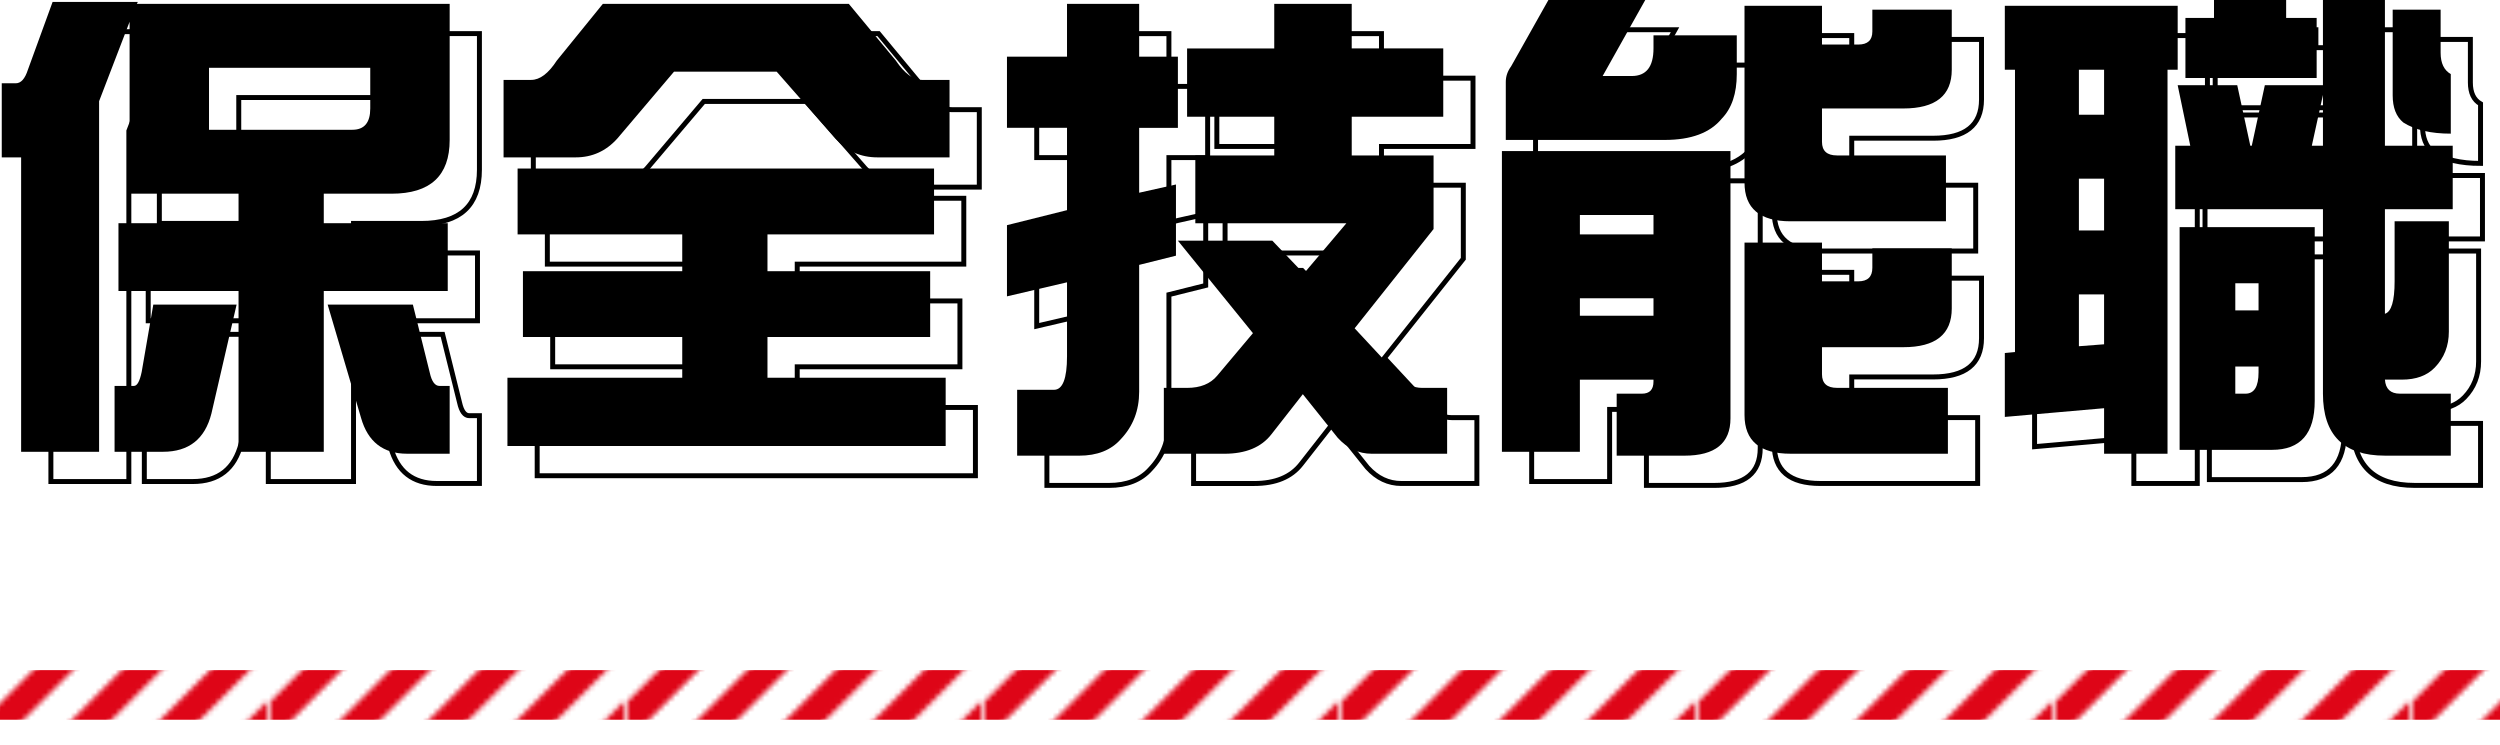
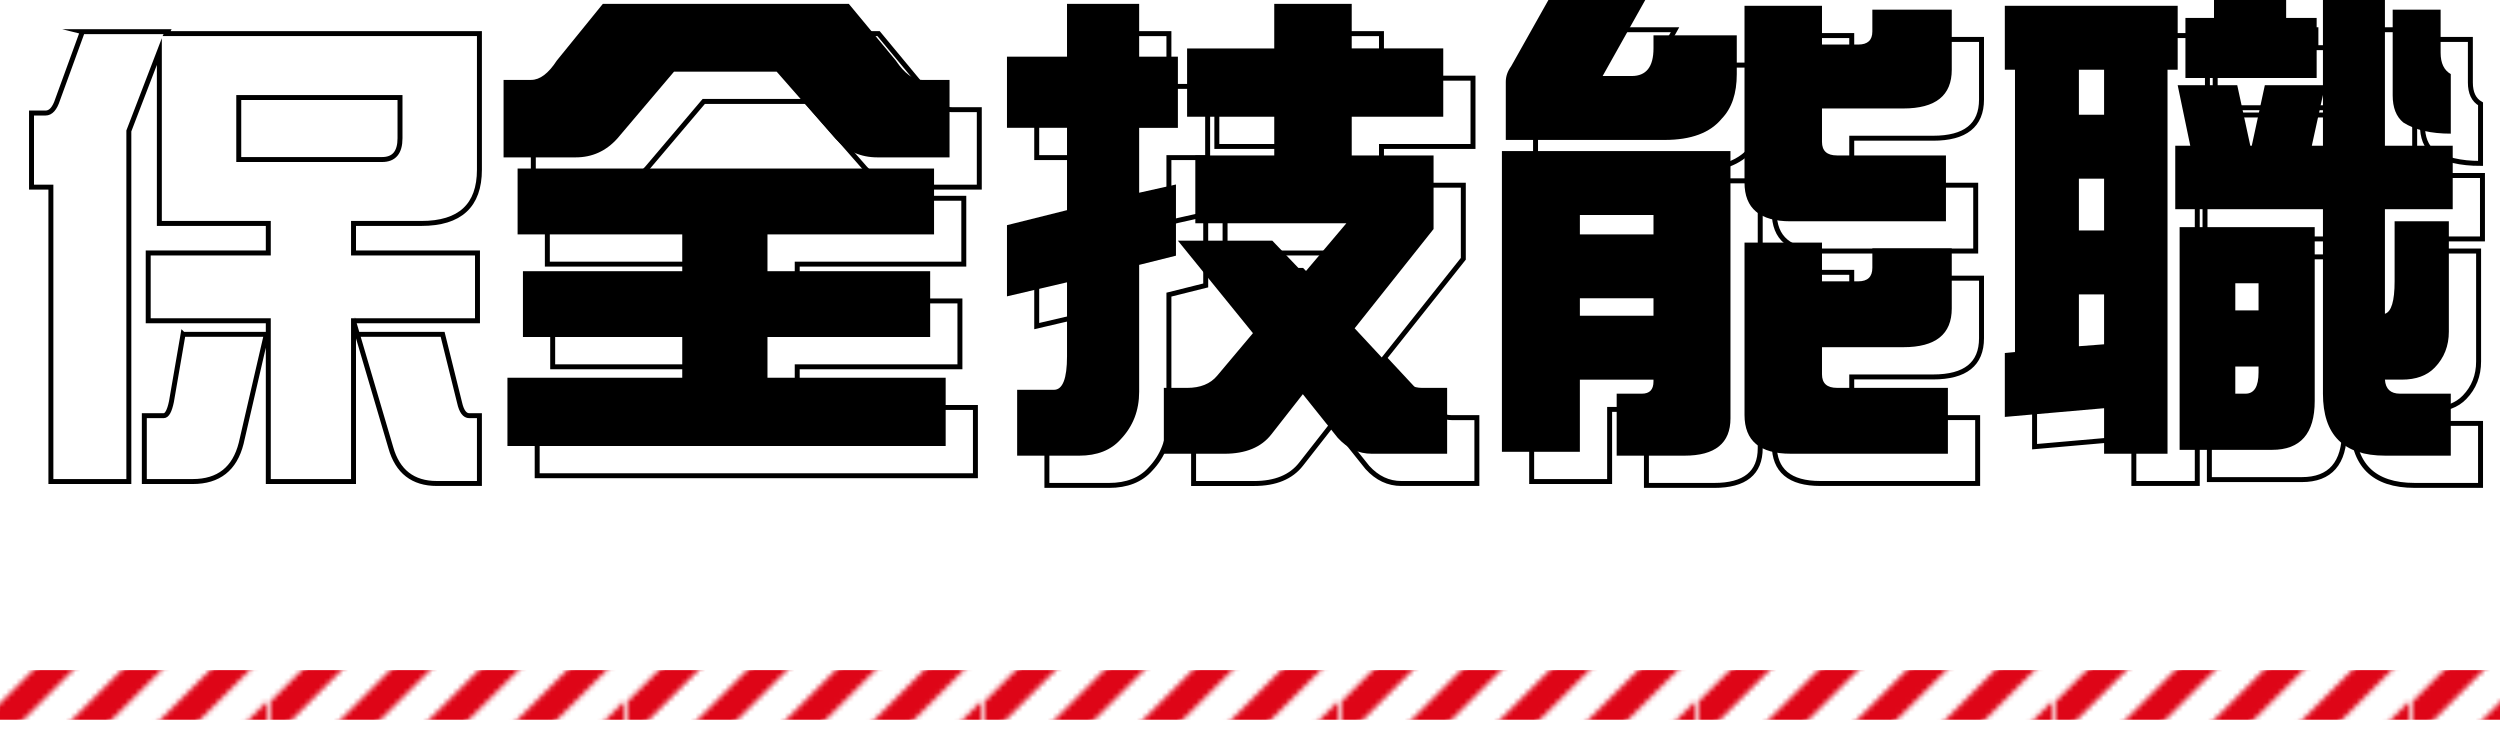
<svg xmlns="http://www.w3.org/2000/svg" id="b" data-name="レイヤー 2" width="252.09" height="75.076" viewBox="0 0 252.09 75.076">
  <defs>
    <pattern id="d" data-name="新規パターンスウォッチ 4" x="0" y="0" width="71.293" height="71.294" patternTransform="translate(-8396.599 -10178.407) rotate(-90) scale(.5)" patternUnits="userSpaceOnUse" viewBox="0 0 71.293 71.294">
      <g>
        <rect width="71.293" height="71.294" fill="none" stroke-width="0" />
        <g>
-           <polygon points="0 71.294 4.008 71.294 0 67.285 0 71.294" fill="#de0517" stroke-width="0" />
          <polygon points="0 57.48 13.814 71.294 13.815 71.294 21.831 71.294 0 49.462 0 57.48" fill="#de0517" stroke-width="0" />
          <polygon points="0 39.656 31.637 71.294 31.638 71.294 39.655 71.294 0 31.639 0 39.656" fill="#de0517" stroke-width="0" />
          <polygon points="0 21.832 49.461 71.294 57.479 71.294 0 13.815 0 21.832" fill="#de0517" stroke-width="0" />
          <polygon points="0 0 0 4.01 67.284 71.294 67.285 71.294 71.293 71.294 71.293 67.285 4.008 0 0 0" fill="#de0517" stroke-width="0" />
          <polygon points="13.814 0 71.293 57.479 71.293 49.462 71.293 49.461 21.832 0 13.814 0" fill="#de0517" stroke-width="0" />
          <polygon points="31.638 0 71.293 39.655 71.293 31.638 71.293 31.637 39.656 0 31.638 0" fill="#de0517" stroke-width="0" />
          <polygon points="49.461 0 71.293 21.832 71.293 13.815 57.479 0 49.461 0" fill="#de0517" stroke-width="0" />
          <polygon points="67.285 0 71.293 4.008 71.293 0 67.285 0" fill="#de0517" stroke-width="0" />
        </g>
      </g>
    </pattern>
  </defs>
  <g id="c" data-name="コンテンツ">
    <g>
      <path d="M8.304,3.195h8.594l-.098.195h31.543v13.721c0,3.613-1.953,5.42-5.859,5.42h-6.836v2.978h12.5v6.836h-12.5v16.211h-8.594v-16.211h-12.109v-6.836h12.109v-2.978h-10.986V5.197l-3.076,8.008v35.352h-7.861v-29.688h-1.953v-7.471h1.416c.521,0,.928-.455,1.221-1.367l2.49-6.836ZM18.46,33.713h8.398l-2.539,10.986c-.65,2.571-2.278,3.857-4.883,3.857h-4.883v-6.641h1.953c.326,0,.586-.472.781-1.416l1.172-6.787ZM38.528,16.086c1.205,0,1.807-.716,1.807-2.148v-4.102h-16.26v6.25h14.453ZM36.038,33.713h8.594l1.709,6.885c.195.879.521,1.318.977,1.318h1.025v6.836h-4.297c-2.408,0-3.955-1.204-4.639-3.613l-3.369-11.426Z" fill="none" stroke="#000" stroke-miterlimit="10" stroke-width=".5" />
      <path d="M63.787,3.391h24.805l4.736,5.713c.879,1.303,1.758,1.953,2.637,1.953h2.783v7.812h-7.275c-1.692,0-3.108-.635-4.248-1.904l-5.908-6.738h-10.352l-5.713,6.738c-1.14,1.27-2.539,1.904-4.199,1.904h-7.275v-7.812h2.783c.879,0,1.741-.65,2.588-1.953l4.639-5.713ZM97.186,19.992v6.641h-16.797v3.711h16.406v6.641h-16.406v4.102h17.969v6.885h-44.19v-6.885h17.627v-4.102h-16.064v-6.641h16.064v-3.711h-16.602v-6.641h41.992Z" fill="none" stroke="#000" stroke-miterlimit="10" stroke-width=".5" />
      <path d="M121.774,8.713v7.178h-3.906v6.543l3.711-.83v7.178l-3.711.928v12.793c0,1.888-.619,3.483-1.855,4.785-.977,1.106-2.377,1.66-4.199,1.66h-6.25v-6.641h3.711c.879,0,1.318-1.123,1.318-3.369v-7.471l-6.055,1.416v-7.178l6.055-1.514v-8.301h-6.055v-7.178h6.055V3.391h7.275v5.322h3.906ZM148.532,7.883v6.885h-9.229v3.906h8.252v7.422l-7.959,10.01,4.541,4.883c.65.749,1.399,1.123,2.246,1.123h2.539v6.641h-7.617c-1.303,0-2.441-.537-3.418-1.611l-3.516-4.394-3.174,4.053c-1.01,1.302-2.588,1.953-4.736,1.953h-6.104v-6.641h2.344c1.334,0,2.344-.406,3.027-1.221l3.613-4.297-7.568-9.326h9.521l3.174,3.32,4.297-5.078h-15.234v-6.836h7.959v-3.906h-8.789v-6.885h8.789V3.391h7.812v4.492h9.229Z" fill="none" stroke="#000" stroke-miterlimit="10" stroke-width=".5" />
      <path d="M177.494,18.234v26.953c0,2.507-1.546,3.76-4.639,3.76h-6.836v-6.25h2.539c.781,0,1.172-.406,1.172-1.221v-.195h-7.422v7.275h-7.861v-30.322h23.047ZM159.135,3h9.766l-4.297,7.666h2.93c1.465,0,2.197-.928,2.197-2.783v-1.318h8.398v3.906c0,1.953-.505,3.451-1.514,4.492-1.172,1.433-3.093,2.148-5.762,2.148h-16.016v-5.859c0-.553.179-1.074.537-1.562l3.76-6.689ZM162.309,26.633h7.422v-1.953h-7.422v1.953ZM162.309,34.836h7.422v-1.758h-7.422v1.758ZM178.91,3.586h7.812v3.906h3.662c.944,0,1.416-.44,1.416-1.318v-2.197h8.008v6.055c0,2.604-1.628,3.906-4.883,3.906h-8.203v3.369c0,.912.505,1.367,1.514,1.367h10.986v6.641h-15.674c-3.093,0-4.639-1.302-4.639-3.906V3.586ZM178.91,27.463h7.812v3.906h3.662c.944,0,1.416-.455,1.416-1.367v-1.953h8.008v6.055c0,2.604-1.628,3.906-4.883,3.906h-8.203v2.734c0,.912.505,1.367,1.514,1.367h11.182v6.641h-15.869c-3.093,0-4.639-1.302-4.639-3.906v-17.383Z" fill="none" stroke="#000" stroke-miterlimit="10" stroke-width=".5" />
      <path d="M222.589,3.586v6.445h-1.025v38.721h-6.396v-4.59l-10.01.879v-6.445l1.025-.098V10.031h-1.025V3.586h17.432ZM212.628,14.572h2.539v-4.541h-2.539v4.541ZM212.628,26.242h2.539v-5.225h-2.539v5.225ZM212.628,37.912l2.539-.195v-5.029h-2.539v5.225ZM222.589,11.594h6.006l1.318,6.104h.146l1.318-6.104h5.859V3h6.25v14.697h6.836v6.396h-6.836v10.547c.65-.195.977-1.285.977-3.272v-6.055h5.469v11.133c0,1.433-.473,2.637-1.416,3.613-.781.815-1.889,1.221-3.32,1.221h-1.709c.065.944.569,1.416,1.514,1.416h5.127v6.25h-6.641c-4.167,0-6.25-2.083-6.25-6.25v-18.604h-14.893v-6.396h1.514l-1.27-6.104ZM222.784,25.9h13.623v17.529c0,3.288-1.433,4.932-4.297,4.932h-9.326v-22.461ZM226.251,3h7.275v1.807h3.076v6.055h-13.232v-6.055h2.881v-1.807ZM228.399,34.299h2.344v-2.734h-2.344v2.734ZM229.425,42.697c.879,0,1.318-.716,1.318-2.148v-.586h-2.344v2.734h1.025ZM237.237,17.697v-5.127l-1.123,5.127h1.123ZM244.269,3.977h4.834v4.346c0,1.042.342,1.758,1.025,2.148v6.006c-2.019,0-3.613-.374-4.785-1.123-.717-.586-1.074-1.497-1.074-2.734V3.977Z" fill="none" stroke="#000" stroke-miterlimit="10" stroke-width=".5" />
    </g>
    <g>
-       <path d="M5.304.195h8.594l-.098.195h31.543v13.721c0,3.613-1.953,5.42-5.859,5.42h-6.836v2.978h12.5v6.836h-12.5v16.211h-8.594v-16.211h-12.109v-6.836h12.109v-2.978h-10.986V2.197l-3.076,8.008v35.352H2.13V15.869H.177v-7.471h1.416c.521,0,.928-.455,1.221-1.367L5.304.195ZM15.46,30.713h8.398l-2.539,10.986c-.65,2.571-2.278,3.857-4.883,3.857h-4.883v-6.641h1.953c.326,0,.586-.472.781-1.416l1.172-6.787ZM35.528,13.086c1.205,0,1.807-.716,1.807-2.148v-4.102h-16.26v6.25h14.453ZM33.038,30.713h8.594l1.709,6.885c.195.879.521,1.318.977,1.318h1.025v6.836h-4.297c-2.408,0-3.955-1.204-4.639-3.613l-3.369-11.426Z" fill="#000" stroke-width="0" />
      <path d="M60.787.391h24.805l4.736,5.713c.879,1.303,1.758,1.953,2.637,1.953h2.783v7.812h-7.275c-1.692,0-3.108-.635-4.248-1.904l-5.908-6.738h-10.352l-5.713,6.738c-1.14,1.27-2.539,1.904-4.199,1.904h-7.275v-7.812h2.783c.879,0,1.741-.65,2.588-1.953L60.787.391ZM94.186,16.992v6.641h-16.797v3.711h16.406v6.641h-16.406v4.102h17.969v6.885h-44.19v-6.885h17.627v-4.102h-16.064v-6.641h16.064v-3.711h-16.602v-6.641h41.992Z" fill="#000" stroke-width="0" />
      <path d="M118.774,5.713v7.178h-3.906v6.543l3.711-.83v7.178l-3.711.928v12.793c0,1.888-.619,3.483-1.855,4.785-.977,1.106-2.377,1.66-4.199,1.66h-6.25v-6.641h3.711c.879,0,1.318-1.123,1.318-3.369v-7.471l-6.055,1.416v-7.178l6.055-1.514v-8.301h-6.055v-7.178h6.055V.391h7.275v5.322h3.906ZM145.532,4.883v6.885h-9.229v3.906h8.252v7.422l-7.959,10.01,4.541,4.883c.65.749,1.399,1.123,2.246,1.123h2.539v6.641h-7.617c-1.303,0-2.441-.537-3.418-1.611l-3.516-4.394-3.174,4.053c-1.01,1.302-2.588,1.953-4.736,1.953h-6.104v-6.641h2.344c1.334,0,2.344-.406,3.027-1.221l3.613-4.297-7.568-9.326h9.521l3.174,3.32,4.297-5.078h-15.234v-6.836h7.959v-3.906h-8.789v-6.885h8.789V.391h7.812v4.492h9.229Z" fill="#000" stroke-width="0" />
      <path d="M174.494,15.234v26.953c0,2.507-1.546,3.76-4.639,3.76h-6.836v-6.25h2.539c.781,0,1.172-.406,1.172-1.221v-.195h-7.422v7.275h-7.861V15.234h23.047ZM156.135,0h9.766l-4.297,7.666h2.93c1.465,0,2.197-.928,2.197-2.783v-1.318h8.398v3.906c0,1.953-.505,3.451-1.514,4.492-1.172,1.433-3.093,2.148-5.762,2.148h-16.016v-5.859c0-.553.179-1.074.537-1.562l3.76-6.689ZM159.309,23.633h7.422v-1.953h-7.422v1.953ZM159.309,31.836h7.422v-1.758h-7.422v1.758ZM175.91.586h7.812v3.906h3.662c.944,0,1.416-.44,1.416-1.318V.977h8.008v6.055c0,2.604-1.628,3.906-4.883,3.906h-8.203v3.369c0,.912.505,1.367,1.514,1.367h10.986v6.641h-15.674c-3.093,0-4.639-1.302-4.639-3.906V.586ZM175.91,24.463h7.812v3.906h3.662c.944,0,1.416-.455,1.416-1.367v-1.953h8.008v6.055c0,2.604-1.628,3.906-4.883,3.906h-8.203v2.734c0,.912.505,1.367,1.514,1.367h11.182v6.641h-15.869c-3.093,0-4.639-1.302-4.639-3.906v-17.383Z" fill="#000" stroke-width="0" />
      <path d="M219.589.586v6.445h-1.025v38.721h-6.396v-4.59l-10.01.879v-6.445l1.025-.098V7.031h-1.025V.586h17.432ZM209.628,11.572h2.539v-4.541h-2.539v4.541ZM209.628,23.242h2.539v-5.225h-2.539v5.225ZM209.628,34.912l2.539-.195v-5.029h-2.539v5.225ZM219.589,8.594h6.006l1.318,6.104h.146l1.318-6.104h5.859V0h6.25v14.697h6.836v6.396h-6.836v10.547c.65-.195.977-1.285.977-3.272v-6.055h5.469v11.133c0,1.433-.473,2.637-1.416,3.613-.781.815-1.889,1.221-3.32,1.221h-1.709c.065.944.569,1.416,1.514,1.416h5.127v6.25h-6.641c-4.167,0-6.25-2.083-6.25-6.25v-18.604h-14.893v-6.396h1.514l-1.27-6.104ZM219.784,22.9h13.623v17.529c0,3.288-1.433,4.932-4.297,4.932h-9.326v-22.461ZM223.251,0h7.275v1.807h3.076v6.055h-13.232V1.807h2.881V0ZM225.399,31.299h2.344v-2.734h-2.344v2.734ZM226.425,39.697c.879,0,1.318-.716,1.318-2.148v-.586h-2.344v2.734h1.025ZM234.237,14.697v-5.127l-1.123,5.127h1.123ZM241.269.977h4.834v4.346c0,1.042.342,1.758,1.025,2.148v6.006c-2.019,0-3.613-.374-4.785-1.123-.717-.586-1.074-1.497-1.074-2.734V.977Z" fill="#000" stroke-width="0" />
    </g>
    <line y1="70.076" x2="252.09" y2="70.076" fill="none" stroke="url(#d)" stroke-miterlimit="10" stroke-width="10" />
  </g>
</svg>